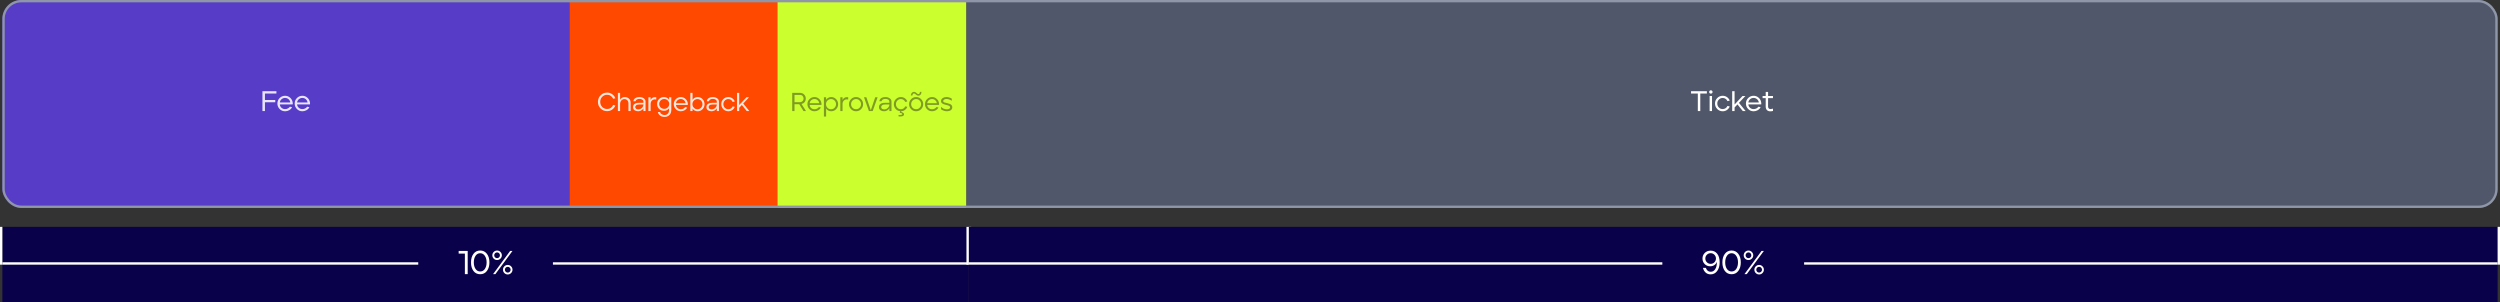
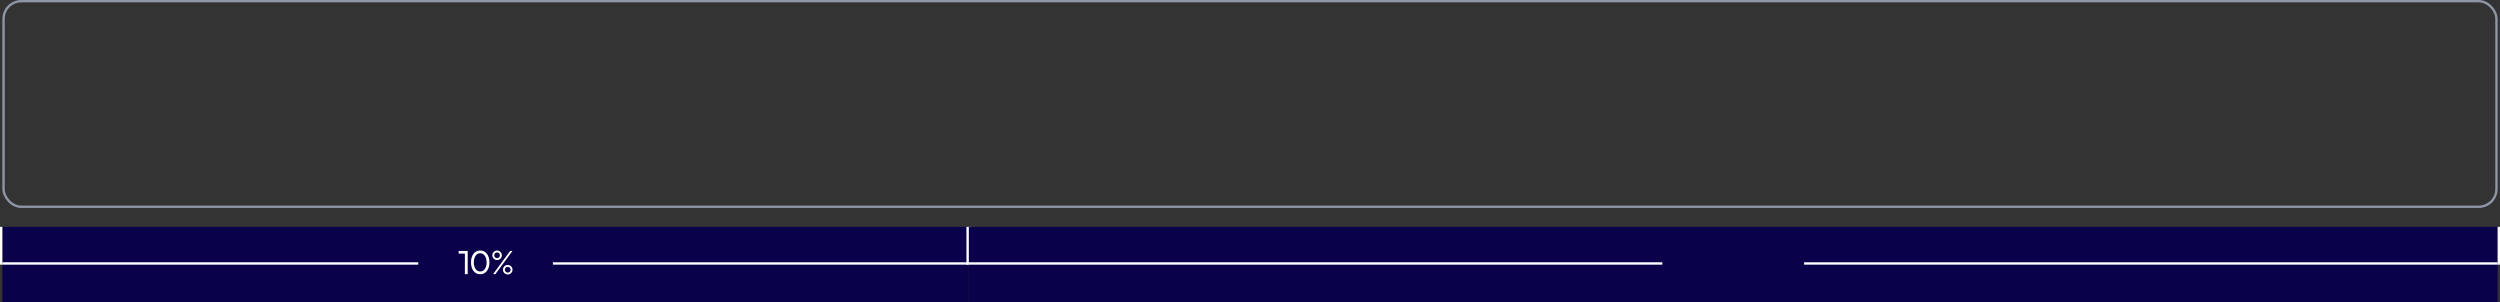
<svg xmlns="http://www.w3.org/2000/svg" width="1058" height="128" viewBox="0 0 1058 128" fill="none">
  <rect x="0" y="0" width="1058" height="128" fill="#333333" stroke="none" />
  <g clip-path="url(#clip0_2_172)">
    <rect width="240" height="88" transform="translate(1)" fill="#563CC7" />
    <path d="M111.062 47V38.6H116.978V39.572H112.118V42.32H116.498V43.268H112.118V47H111.062ZM120.66 47.096C119.748 47.096 118.976 46.776 118.344 46.136C117.712 45.488 117.396 44.712 117.396 43.808C117.396 42.896 117.712 42.124 118.344 41.492C118.984 40.852 119.756 40.532 120.66 40.532C121.468 40.532 122.172 40.804 122.772 41.348C123.38 41.884 123.74 42.552 123.852 43.352C123.908 43.664 123.912 43.94 123.864 44.18H118.416C118.472 44.772 118.712 45.252 119.136 45.62C119.56 45.988 120.068 46.172 120.66 46.172C121.068 46.172 121.452 46.08 121.812 45.896C122.172 45.712 122.464 45.464 122.688 45.152L123.612 45.368C123.356 45.888 122.952 46.308 122.4 46.628C121.856 46.94 121.276 47.096 120.66 47.096ZM118.416 43.376H122.856C122.784 42.832 122.54 42.376 122.124 42.008C121.716 41.632 121.224 41.444 120.648 41.444C120.064 41.444 119.56 41.632 119.136 42.008C118.72 42.376 118.48 42.832 118.416 43.376ZM127.973 47.096C127.061 47.096 126.289 46.776 125.657 46.136C125.025 45.488 124.709 44.712 124.709 43.808C124.709 42.896 125.025 42.124 125.657 41.492C126.297 40.852 127.069 40.532 127.973 40.532C128.781 40.532 129.485 40.804 130.085 41.348C130.693 41.884 131.053 42.552 131.165 43.352C131.221 43.664 131.225 43.94 131.177 44.18H125.729C125.785 44.772 126.025 45.252 126.449 45.62C126.873 45.988 127.381 46.172 127.973 46.172C128.381 46.172 128.765 46.08 129.125 45.896C129.485 45.712 129.777 45.464 130.001 45.152L130.925 45.368C130.669 45.888 130.265 46.308 129.713 46.628C129.169 46.94 128.589 47.096 127.973 47.096ZM125.729 43.376H130.169C130.097 42.832 129.853 42.376 129.437 42.008C129.029 41.632 128.537 41.444 127.961 41.444C127.377 41.444 126.873 41.632 126.449 42.008C126.033 42.376 125.793 42.832 125.729 43.376Z" fill="#EAE5FF" />
    <rect width="88" height="88" transform="translate(241)" fill="#FF4800" />
    <path d="M256.925 47.044C255.839 47.044 254.919 46.663 254.164 45.9C253.416 45.13 253.042 44.202 253.042 43.117C253.042 42.024 253.419 41.097 254.175 40.334C254.93 39.564 255.847 39.179 256.925 39.179C257.709 39.179 258.413 39.399 259.037 39.839C259.667 40.272 260.133 40.847 260.434 41.566L259.51 41.83C259.275 41.302 258.93 40.884 258.476 40.576C258.028 40.261 257.511 40.103 256.925 40.103C256.096 40.096 255.403 40.385 254.846 40.972C254.288 41.551 254.01 42.266 254.01 43.117C254.01 43.953 254.285 44.664 254.835 45.251C255.392 45.83 256.089 46.12 256.925 46.12C257.519 46.12 258.036 45.97 258.476 45.669C258.923 45.361 259.264 44.943 259.499 44.415L260.434 44.668C260.133 45.379 259.671 45.955 259.048 46.395C258.424 46.828 257.717 47.044 256.925 47.044ZM261.49 47V39.3H262.425V42.171C262.615 41.848 262.883 41.584 263.228 41.379C263.572 41.174 263.972 41.071 264.427 41.071C265.101 41.071 265.681 41.291 266.165 41.731C266.649 42.164 266.891 42.743 266.891 43.469V47H265.956V43.755C265.956 43.183 265.791 42.739 265.461 42.424C265.138 42.101 264.738 41.94 264.262 41.94C263.726 41.94 263.286 42.138 262.942 42.534C262.597 42.923 262.425 43.418 262.425 44.019V47H261.49ZM270.045 47.088C269.466 47.088 268.963 46.945 268.538 46.659C268.12 46.366 267.907 45.933 267.9 45.361C267.885 44.796 268.087 44.349 268.505 44.019C268.923 43.682 269.561 43.513 270.419 43.513L272.3 43.502V43.073C272.3 42.677 272.139 42.376 271.816 42.171C271.493 41.958 271.09 41.852 270.606 41.852C270.203 41.852 269.847 41.933 269.539 42.094C269.238 42.248 269.055 42.497 268.989 42.842L268.076 42.853C268.105 42.296 268.358 41.859 268.835 41.544C269.319 41.229 269.902 41.071 270.584 41.071C271.317 41.071 271.933 41.247 272.432 41.599C272.938 41.944 273.191 42.398 273.191 42.963V47H272.3V45.801C272.212 45.962 272.091 46.127 271.937 46.296C271.79 46.465 271.541 46.641 271.189 46.824C270.844 47 270.463 47.088 270.045 47.088ZM270.111 46.296C270.676 46.296 271.182 46.091 271.629 45.68C272.076 45.262 272.3 44.771 272.3 44.206H270.573C269.942 44.213 269.488 44.331 269.209 44.558C268.93 44.785 268.806 45.06 268.835 45.383C268.864 45.676 269 45.904 269.242 46.065C269.484 46.219 269.774 46.296 270.111 46.296ZM274.401 47V41.17H275.336V42.314C275.519 41.874 275.816 41.548 276.227 41.335C276.645 41.122 277.144 41.06 277.723 41.148V42.138C277.063 41.969 276.498 42.068 276.029 42.435C275.567 42.794 275.336 43.337 275.336 44.063V47H274.401ZM281.228 49.497C280.802 49.497 280.399 49.424 280.018 49.277C279.636 49.138 279.292 48.903 278.984 48.573C278.683 48.25 278.481 47.854 278.379 47.385H279.314C279.438 47.81 279.684 48.133 280.051 48.353C280.417 48.573 280.806 48.683 281.217 48.683C281.752 48.683 282.207 48.503 282.581 48.144C282.962 47.785 283.156 47.227 283.164 46.472V45.801C282.944 46.138 282.643 46.406 282.262 46.604C281.888 46.802 281.47 46.901 281.008 46.901C280.172 46.901 279.475 46.622 278.918 46.065C278.36 45.508 278.082 44.815 278.082 43.986C278.082 43.15 278.36 42.453 278.918 41.896C279.482 41.339 280.179 41.064 281.008 41.071C281.47 41.071 281.888 41.174 282.262 41.379C282.636 41.577 282.936 41.848 283.164 42.193V41.17H284.099V46.406C284.099 47.433 283.816 48.203 283.252 48.716C282.694 49.237 282.02 49.497 281.228 49.497ZM281.085 46.065C281.671 46.065 282.174 45.867 282.592 45.471C283.01 45.068 283.219 44.573 283.219 43.986C283.219 43.407 283.01 42.915 282.592 42.512C282.181 42.109 281.679 41.907 281.085 41.907C280.491 41.907 279.988 42.109 279.578 42.512C279.174 42.908 278.973 43.399 278.973 43.986C278.973 44.58 279.178 45.075 279.589 45.471C280.007 45.867 280.505 46.065 281.085 46.065ZM288.131 47.088C287.295 47.088 286.588 46.795 286.008 46.208C285.429 45.614 285.139 44.903 285.139 44.074C285.139 43.238 285.429 42.53 286.008 41.951C286.595 41.364 287.303 41.071 288.131 41.071C288.872 41.071 289.517 41.32 290.067 41.819C290.625 42.31 290.955 42.923 291.057 43.656C291.109 43.942 291.112 44.195 291.068 44.415H286.074C286.126 44.958 286.346 45.398 286.734 45.735C287.123 46.072 287.589 46.241 288.131 46.241C288.505 46.241 288.857 46.157 289.187 45.988C289.517 45.819 289.785 45.592 289.99 45.306L290.837 45.504C290.603 45.981 290.232 46.366 289.726 46.659C289.228 46.945 288.696 47.088 288.131 47.088ZM286.074 43.678H290.144C290.078 43.179 289.855 42.761 289.473 42.424C289.099 42.079 288.648 41.907 288.12 41.907C287.585 41.907 287.123 42.079 286.734 42.424C286.353 42.761 286.133 43.179 286.074 43.678ZM295.228 47.099C294.766 47.099 294.348 46.993 293.974 46.78C293.6 46.567 293.303 46.285 293.083 45.933V47H292.148V39.3H293.083V42.248C293.303 41.896 293.6 41.614 293.974 41.401C294.355 41.188 294.773 41.078 295.228 41.071C296.049 41.064 296.742 41.353 297.307 41.94C297.871 42.527 298.154 43.242 298.154 44.085C298.154 44.914 297.871 45.625 297.307 46.219C296.749 46.806 296.056 47.099 295.228 47.099ZM295.151 46.241C295.737 46.241 296.236 46.032 296.647 45.614C297.065 45.189 297.274 44.679 297.274 44.085C297.274 43.484 297.065 42.974 296.647 42.556C296.236 42.138 295.737 41.929 295.151 41.929C294.564 41.929 294.062 42.142 293.644 42.567C293.233 42.985 293.028 43.491 293.028 44.085C293.028 44.672 293.237 45.178 293.655 45.603C294.073 46.028 294.571 46.241 295.151 46.241ZM301.101 47.088C300.521 47.088 300.019 46.945 299.594 46.659C299.176 46.366 298.963 45.933 298.956 45.361C298.941 44.796 299.143 44.349 299.561 44.019C299.979 43.682 300.617 43.513 301.475 43.513L303.356 43.502V43.073C303.356 42.677 303.194 42.376 302.872 42.171C302.549 41.958 302.146 41.852 301.662 41.852C301.258 41.852 300.903 41.933 300.595 42.094C300.294 42.248 300.111 42.497 300.045 42.842L299.132 42.853C299.161 42.296 299.414 41.859 299.891 41.544C300.375 41.229 300.958 41.071 301.64 41.071C302.373 41.071 302.989 41.247 303.488 41.599C303.994 41.944 304.247 42.398 304.247 42.963V47H303.356V45.801C303.268 45.962 303.147 46.127 302.993 46.296C302.846 46.465 302.597 46.641 302.245 46.824C301.9 47 301.519 47.088 301.101 47.088ZM301.167 46.296C301.731 46.296 302.237 46.091 302.685 45.68C303.132 45.262 303.356 44.771 303.356 44.206H301.629C300.998 44.213 300.543 44.331 300.265 44.558C299.986 44.785 299.861 45.06 299.891 45.383C299.92 45.676 300.056 45.904 300.298 46.065C300.54 46.219 300.829 46.296 301.167 46.296ZM308.23 47.088C307.387 47.088 306.675 46.791 306.096 46.197C305.524 45.603 305.238 44.895 305.238 44.074C305.238 43.238 305.528 42.53 306.107 41.951C306.694 41.364 307.401 41.071 308.23 41.071C308.846 41.071 309.4 41.243 309.891 41.588C310.382 41.933 310.738 42.384 310.958 42.941L310.078 43.15C309.917 42.783 309.671 42.486 309.341 42.259C309.011 42.032 308.641 41.918 308.23 41.918C307.643 41.918 307.145 42.131 306.734 42.556C306.331 42.974 306.129 43.48 306.129 44.074C306.129 44.675 306.331 45.185 306.734 45.603C307.145 46.021 307.643 46.23 308.23 46.23C308.641 46.23 309.011 46.12 309.341 45.9C309.671 45.673 309.917 45.376 310.078 45.009L310.958 45.218C310.738 45.775 310.382 46.226 309.891 46.571C309.4 46.916 308.846 47.088 308.23 47.088ZM311.903 47V39.3H312.838V44.448L315.896 41.17H317.018L314.532 43.821L317.128 47H316.017L313.96 44.426L312.838 45.614V47H311.903Z" fill="#FFE5DA" />
    <rect width="80" height="88" transform="translate(329)" fill="#CCFF2E" />
    <path d="M335.264 47V39.3H338.553C339.279 39.3 339.869 39.538 340.324 40.015C340.778 40.484 341.006 41.056 341.006 41.731C341.006 42.303 340.837 42.798 340.5 43.216C340.162 43.627 339.733 43.891 339.213 44.008L341.094 47H340.038L338.245 44.107H336.232V47H335.264ZM336.232 43.26H338.443C338.912 43.26 339.301 43.117 339.609 42.831C339.917 42.545 340.071 42.171 340.071 41.709C340.071 41.276 339.935 40.913 339.664 40.62C339.392 40.319 339.022 40.169 338.553 40.169H336.232V43.26ZM344.696 47.088C343.86 47.088 343.152 46.795 342.573 46.208C341.993 45.614 341.704 44.903 341.704 44.074C341.704 43.238 341.993 42.53 342.573 41.951C343.159 41.364 343.867 41.071 344.696 41.071C345.436 41.071 346.082 41.32 346.632 41.819C347.189 42.31 347.519 42.923 347.622 43.656C347.673 43.942 347.677 44.195 347.633 44.415H342.639C342.69 44.958 342.91 45.398 343.299 45.735C343.687 46.072 344.153 46.241 344.696 46.241C345.07 46.241 345.422 46.157 345.752 45.988C346.082 45.819 346.349 45.592 346.555 45.306L347.402 45.504C347.167 45.981 346.797 46.366 346.291 46.659C345.792 46.945 345.26 47.088 344.696 47.088ZM342.639 43.678H346.709C346.643 43.179 346.419 42.761 346.038 42.424C345.664 42.079 345.213 41.907 344.685 41.907C344.149 41.907 343.687 42.079 343.299 42.424C342.917 42.761 342.697 43.179 342.639 43.678ZM348.679 49.31V41.17H349.614V42.215C349.842 41.87 350.142 41.595 350.516 41.39C350.89 41.177 351.308 41.071 351.77 41.071C352.577 41.071 353.266 41.368 353.838 41.962C354.41 42.549 354.696 43.253 354.696 44.074C354.696 44.91 354.41 45.621 353.838 46.208C353.274 46.795 352.584 47.088 351.77 47.088C351.316 47.088 350.898 46.985 350.516 46.78C350.142 46.567 349.842 46.285 349.614 45.933V49.31H348.679ZM351.693 46.241C352.28 46.241 352.779 46.032 353.189 45.614C353.6 45.189 353.805 44.675 353.805 44.074C353.805 43.48 353.6 42.974 353.189 42.556C352.786 42.138 352.287 41.929 351.693 41.929C351.107 41.929 350.604 42.142 350.186 42.567C349.768 42.985 349.559 43.487 349.559 44.074C349.559 44.668 349.765 45.178 350.175 45.603C350.593 46.028 351.099 46.241 351.693 46.241ZM355.629 47V41.17H356.564V42.314C356.748 41.874 357.045 41.548 357.455 41.335C357.873 41.122 358.372 41.06 358.951 41.148V42.138C358.291 41.969 357.727 42.068 357.257 42.435C356.795 42.794 356.564 43.337 356.564 44.063V47H355.629ZM364.392 46.208C363.813 46.795 363.109 47.088 362.28 47.088C361.451 47.088 360.747 46.795 360.168 46.208C359.589 45.614 359.299 44.903 359.299 44.074C359.299 43.245 359.589 42.538 360.168 41.951C360.747 41.364 361.451 41.071 362.28 41.071C363.109 41.071 363.813 41.368 364.392 41.962C364.979 42.549 365.272 43.253 365.272 44.074C365.272 44.903 364.979 45.614 364.392 46.208ZM362.28 46.219C362.874 46.219 363.373 46.01 363.776 45.592C364.187 45.174 364.392 44.668 364.392 44.074C364.392 43.48 364.187 42.974 363.776 42.556C363.365 42.138 362.867 41.929 362.28 41.929C361.693 41.929 361.195 42.138 360.784 42.556C360.381 42.974 360.179 43.48 360.179 44.074C360.179 44.675 360.381 45.185 360.784 45.603C361.195 46.014 361.693 46.219 362.28 46.219ZM367.723 47L365.644 41.17H366.645L368.526 46.659L370.396 41.17H371.397L369.318 47H367.723ZM374.133 47.088C373.554 47.088 373.051 46.945 372.626 46.659C372.208 46.366 371.995 45.933 371.988 45.361C371.973 44.796 372.175 44.349 372.593 44.019C373.011 43.682 373.649 43.513 374.507 43.513L376.388 43.502V43.073C376.388 42.677 376.227 42.376 375.904 42.171C375.581 41.958 375.178 41.852 374.694 41.852C374.291 41.852 373.935 41.933 373.627 42.094C373.326 42.248 373.143 42.497 373.077 42.842L372.164 42.853C372.193 42.296 372.446 41.859 372.923 41.544C373.407 41.229 373.99 41.071 374.672 41.071C375.405 41.071 376.021 41.247 376.52 41.599C377.026 41.944 377.279 42.398 377.279 42.963V47H376.388V45.801C376.3 45.962 376.179 46.127 376.025 46.296C375.878 46.465 375.629 46.641 375.277 46.824C374.932 47 374.551 47.088 374.133 47.088ZM374.199 46.296C374.764 46.296 375.27 46.091 375.717 45.68C376.164 45.262 376.388 44.771 376.388 44.206H374.661C374.03 44.213 373.576 44.331 373.297 44.558C373.018 44.785 372.894 45.06 372.923 45.383C372.952 45.676 373.088 45.904 373.33 46.065C373.572 46.219 373.862 46.296 374.199 46.296ZM380.272 49.255V48.617C380.602 48.683 380.947 48.687 381.306 48.628C381.673 48.569 381.856 48.452 381.856 48.276C381.856 48.122 381.724 47.997 381.46 47.902C381.203 47.807 380.965 47.752 380.745 47.737L380.976 47.077C380.199 47.004 379.553 46.681 379.04 46.109C378.527 45.53 378.27 44.851 378.27 44.074C378.27 43.238 378.56 42.53 379.139 41.951C379.726 41.364 380.433 41.071 381.262 41.071C381.878 41.071 382.432 41.243 382.923 41.588C383.414 41.933 383.77 42.384 383.99 42.941L383.11 43.15C382.949 42.783 382.703 42.486 382.373 42.259C382.043 42.032 381.673 41.918 381.262 41.918C380.675 41.918 380.177 42.131 379.766 42.556C379.363 42.974 379.161 43.48 379.161 44.074C379.161 44.675 379.363 45.185 379.766 45.603C380.177 46.021 380.675 46.23 381.262 46.23C381.673 46.23 382.043 46.12 382.373 45.9C382.703 45.673 382.949 45.376 383.11 45.009L383.99 45.218C383.785 45.746 383.455 46.179 383 46.516C382.545 46.853 382.032 47.04 381.46 47.077L381.35 47.374C381.651 47.44 381.933 47.557 382.197 47.726C382.468 47.895 382.604 48.126 382.604 48.419C382.604 48.639 382.505 48.819 382.307 48.958C382.116 49.105 381.885 49.196 381.614 49.233C381.343 49.277 381.086 49.299 380.844 49.299C380.609 49.299 380.419 49.284 380.272 49.255ZM385.463 40.4C385.492 39.945 385.628 39.579 385.87 39.3C386.112 39.014 386.424 38.871 386.805 38.871C387.084 38.871 387.329 38.952 387.542 39.113C387.762 39.267 387.96 39.425 388.136 39.586C388.319 39.74 388.495 39.817 388.664 39.817C389.067 39.817 389.28 39.502 389.302 38.871H389.984C389.969 39.355 389.841 39.747 389.599 40.048C389.364 40.349 389.053 40.499 388.664 40.499C388.4 40.499 388.162 40.422 387.949 40.268C387.736 40.107 387.538 39.949 387.355 39.795C387.172 39.634 386.988 39.553 386.805 39.553C386.402 39.553 386.182 39.835 386.145 40.4H385.463ZM389.819 46.208C389.24 46.795 388.536 47.088 387.707 47.088C386.878 47.088 386.174 46.795 385.595 46.208C385.016 45.614 384.726 44.903 384.726 44.074C384.726 43.245 385.016 42.538 385.595 41.951C386.174 41.364 386.878 41.071 387.707 41.071C388.536 41.071 389.24 41.368 389.819 41.962C390.406 42.549 390.699 43.253 390.699 44.074C390.699 44.903 390.406 45.614 389.819 46.208ZM387.707 46.219C388.301 46.219 388.8 46.01 389.203 45.592C389.614 45.174 389.819 44.668 389.819 44.074C389.819 43.48 389.614 42.974 389.203 42.556C388.792 42.138 388.294 41.929 387.707 41.929C387.12 41.929 386.622 42.138 386.211 42.556C385.808 42.974 385.606 43.48 385.606 44.074C385.606 44.675 385.808 45.185 386.211 45.603C386.622 46.014 387.12 46.219 387.707 46.219ZM394.453 47.088C393.617 47.088 392.91 46.795 392.33 46.208C391.751 45.614 391.461 44.903 391.461 44.074C391.461 43.238 391.751 42.53 392.33 41.951C392.917 41.364 393.625 41.071 394.453 41.071C395.194 41.071 395.839 41.32 396.389 41.819C396.947 42.31 397.277 42.923 397.379 43.656C397.431 43.942 397.434 44.195 397.39 44.415H392.396C392.448 44.958 392.668 45.398 393.056 45.735C393.445 46.072 393.911 46.241 394.453 46.241C394.827 46.241 395.179 46.157 395.509 45.988C395.839 45.819 396.107 45.592 396.312 45.306L397.159 45.504C396.925 45.981 396.554 46.366 396.048 46.659C395.55 46.945 395.018 47.088 394.453 47.088ZM392.396 43.678H396.466C396.4 43.179 396.177 42.761 395.795 42.424C395.421 42.079 394.97 41.907 394.442 41.907C393.907 41.907 393.445 42.079 393.056 42.424C392.675 42.761 392.455 43.179 392.396 43.678ZM400.748 47.088C399.905 47.088 399.073 46.813 398.251 46.263V45.229C398.53 45.515 398.889 45.761 399.329 45.966C399.777 46.171 400.246 46.274 400.737 46.274C401.163 46.274 401.496 46.19 401.738 46.021C401.988 45.852 402.109 45.643 402.101 45.394C402.101 45.174 401.977 44.991 401.727 44.844C401.485 44.69 401.06 44.547 400.451 44.415C399.696 44.254 399.139 44.048 398.779 43.799C398.42 43.55 398.24 43.205 398.24 42.765C398.24 42.244 398.471 41.834 398.933 41.533C399.395 41.225 399.931 41.071 400.539 41.071C401.287 41.071 402.039 41.291 402.794 41.731V42.655C401.995 42.142 401.243 41.885 400.539 41.885C400.173 41.885 399.85 41.966 399.571 42.127C399.293 42.288 399.153 42.501 399.153 42.765C399.153 43.007 399.282 43.187 399.538 43.304C399.795 43.414 400.264 43.539 400.946 43.678C401.694 43.832 402.222 44.052 402.53 44.338C402.846 44.617 403.003 44.965 403.003 45.383C403.003 45.926 402.791 46.347 402.365 46.648C401.94 46.941 401.401 47.088 400.748 47.088Z" fill="#7E9B22" />
-     <rect width="648" height="88" transform="translate(409)" fill="#51576B" />
    <path d="M718.516 47V39.584H715.648V38.6H722.344V39.584H719.56V47H718.516ZM724.541 39.428C724.405 39.564 724.237 39.632 724.037 39.632C723.837 39.632 723.665 39.564 723.521 39.428C723.385 39.292 723.317 39.124 723.317 38.924C723.317 38.724 723.385 38.556 723.521 38.42C723.665 38.276 723.837 38.204 724.037 38.204C724.237 38.204 724.405 38.276 724.541 38.42C724.685 38.556 724.757 38.724 724.757 38.924C724.757 39.124 724.685 39.292 724.541 39.428ZM723.509 47V40.64H724.529V47H723.509ZM729.051 47.096C728.131 47.096 727.355 46.772 726.723 46.124C726.099 45.476 725.787 44.704 725.787 43.808C725.787 42.896 726.103 42.124 726.735 41.492C727.375 40.852 728.147 40.532 729.051 40.532C729.723 40.532 730.327 40.72 730.863 41.096C731.399 41.472 731.787 41.964 732.027 42.572L731.067 42.8C730.891 42.4 730.623 42.076 730.263 41.828C729.903 41.58 729.499 41.456 729.051 41.456C728.411 41.456 727.867 41.688 727.419 42.152C726.979 42.608 726.759 43.16 726.759 43.808C726.759 44.464 726.979 45.02 727.419 45.476C727.867 45.932 728.411 46.16 729.051 46.16C729.499 46.16 729.903 46.04 730.263 45.8C730.623 45.552 730.891 45.228 731.067 44.828L732.027 45.056C731.787 45.664 731.399 46.156 730.863 46.532C730.327 46.908 729.723 47.096 729.051 47.096ZM733.057 47V38.6H734.077V44.216L737.413 40.64H738.637L735.925 43.532L738.757 47H737.545L735.301 44.192L734.077 45.488V47H733.057ZM742.14 47.096C741.228 47.096 740.456 46.776 739.824 46.136C739.192 45.488 738.876 44.712 738.876 43.808C738.876 42.896 739.192 42.124 739.824 41.492C740.464 40.852 741.236 40.532 742.14 40.532C742.948 40.532 743.652 40.804 744.252 41.348C744.86 41.884 745.22 42.552 745.332 43.352C745.388 43.664 745.392 43.94 745.344 44.18H739.896C739.952 44.772 740.192 45.252 740.616 45.62C741.04 45.988 741.548 46.172 742.14 46.172C742.548 46.172 742.932 46.08 743.292 45.896C743.652 45.712 743.944 45.464 744.168 45.152L745.092 45.368C744.836 45.888 744.432 46.308 743.88 46.628C743.336 46.94 742.756 47.096 742.14 47.096ZM739.896 43.376H744.336C744.264 42.832 744.02 42.376 743.604 42.008C743.196 41.632 742.704 41.444 742.128 41.444C741.544 41.444 741.04 41.632 740.616 42.008C740.2 42.376 739.96 42.832 739.896 43.376ZM750.332 46.964C749.372 47.212 748.616 47.168 748.064 46.832C747.512 46.496 747.236 45.892 747.236 45.02L747.248 41.528H745.928V40.64H747.248V38.912H748.256V40.64H750.32V41.528H748.256L748.244 45.008C748.244 45.52 748.416 45.864 748.76 46.04C749.104 46.208 749.628 46.188 750.332 45.98V46.964Z" fill="white" />
  </g>
  <rect x="1.5" y="0.5" width="1055" height="87" rx="7.5" stroke="#8F96A8" />
  <rect width="409" height="32" transform="translate(1 96)" fill="#090149" />
  <line y1="-0.5" x2="176" y2="-0.5" transform="matrix(-1 -8.74228e-08 -8.74228e-08 1 177 112)" stroke="white" />
  <line y1="-0.5" x2="16" y2="-0.5" transform="matrix(-4.37114e-08 1 1 4.37114e-08 1 96)" stroke="white" />
  <path d="M196.739 116V107.334H194.107V106.2H197.929V116H196.739ZM206.061 114.67C205.361 115.594 204.413 116.056 203.219 116.056C202.024 116.056 201.077 115.599 200.377 114.684C199.677 113.76 199.327 112.551 199.327 111.058C199.327 109.555 199.677 108.342 200.377 107.418C201.077 106.485 202.024 106.018 203.219 106.018C204.404 106.018 205.351 106.485 206.061 107.418C206.77 108.342 207.125 109.551 207.125 111.044C207.125 112.528 206.77 113.737 206.061 114.67ZM203.219 114.894C204.049 114.894 204.707 114.535 205.193 113.816C205.687 113.088 205.935 112.164 205.935 111.044C205.935 109.924 205.687 109 205.193 108.272C204.698 107.535 204.04 107.166 203.219 107.166C202.388 107.166 201.73 107.535 201.245 108.272C200.759 109 200.517 109.929 200.517 111.058C200.517 112.187 200.764 113.111 201.259 113.83C201.753 114.539 202.407 114.894 203.219 114.894ZM210.369 110.05C209.809 110.05 209.333 109.854 208.941 109.462C208.549 109.07 208.353 108.599 208.353 108.048C208.353 107.488 208.549 107.012 208.941 106.62C209.342 106.228 209.818 106.032 210.369 106.032C210.919 106.032 211.391 106.228 211.783 106.62C212.184 107.012 212.385 107.488 212.385 108.048C212.385 108.599 212.184 109.07 211.783 109.462C211.391 109.854 210.919 110.05 210.369 110.05ZM208.675 116L215.899 106.2H216.879L209.655 116H208.675ZM209.501 108.902C209.743 109.135 210.033 109.252 210.369 109.252C210.705 109.252 210.989 109.135 211.223 108.902C211.456 108.669 211.573 108.384 211.573 108.048C211.573 107.703 211.456 107.413 211.223 107.18C210.999 106.937 210.714 106.816 210.369 106.816C210.023 106.816 209.734 106.937 209.501 107.18C209.267 107.413 209.151 107.703 209.151 108.048C209.151 108.384 209.267 108.669 209.501 108.902ZM214.877 116.154C214.317 116.154 213.841 115.958 213.449 115.566C213.057 115.165 212.861 114.689 212.861 114.138C212.861 113.578 213.057 113.102 213.449 112.71C213.85 112.318 214.326 112.122 214.877 112.122C215.427 112.122 215.899 112.318 216.291 112.71C216.692 113.102 216.893 113.578 216.893 114.138C216.893 114.689 216.692 115.165 216.291 115.566C215.899 115.958 215.427 116.154 214.877 116.154ZM214.023 115.006C214.256 115.239 214.541 115.356 214.877 115.356C215.213 115.356 215.497 115.239 215.731 115.006C215.973 114.773 216.095 114.488 216.095 114.152C216.095 113.807 215.978 113.517 215.745 113.284C215.511 113.041 215.222 112.92 214.877 112.92C214.531 112.92 214.242 113.041 214.009 113.284C213.785 113.517 213.673 113.807 213.673 114.152C213.673 114.488 213.789 114.773 214.023 115.006Z" fill="white" />
  <line x1="234" y1="111.5" x2="410" y2="111.5" stroke="white" />
  <line x1="410.5" y1="96" x2="410.5" y2="112" stroke="white" />
  <rect width="647" height="32" transform="translate(410 96)" fill="#090149" />
  <line y1="-0.5" x2="293.5" y2="-0.5" transform="matrix(-1 -8.74228e-08 -8.74228e-08 1 703.5 112)" stroke="white" />
  <line y1="-0.5" x2="16" y2="-0.5" transform="matrix(-4.37114e-08 1 1 4.37114e-08 410 96)" stroke="white" />
-   <path d="M723.937 116.112C723.087 116.112 722.378 115.855 721.809 115.342C721.249 114.819 720.875 114.157 720.689 113.354H721.921C722.042 113.793 722.28 114.18 722.635 114.516C722.999 114.843 723.451 115.006 723.993 115.006C724.795 115.006 725.425 114.637 725.883 113.9C726.34 113.153 726.564 112.309 726.555 111.366L726.527 110.778C726.396 111.338 726.069 111.8 725.547 112.164C725.033 112.528 724.427 112.705 723.727 112.696C722.793 112.687 722.019 112.365 721.403 111.73C720.796 111.086 720.493 110.321 720.493 109.434C720.493 108.501 720.805 107.712 721.431 107.068C722.065 106.415 722.896 106.083 723.923 106.074C725.089 106.065 726.018 106.499 726.709 107.376C727.409 108.244 727.759 109.457 727.759 111.016C727.759 112.537 727.404 113.769 726.695 114.712C725.995 115.645 725.075 116.112 723.937 116.112ZM722.355 111.002C722.793 111.441 723.325 111.66 723.951 111.66C724.576 111.66 725.103 111.441 725.533 111.002C725.971 110.563 726.191 110.031 726.191 109.406C726.191 108.781 725.971 108.249 725.533 107.81C725.103 107.371 724.576 107.152 723.951 107.152C723.325 107.152 722.793 107.371 722.355 107.81C721.916 108.249 721.697 108.781 721.697 109.406C721.697 110.031 721.916 110.563 722.355 111.002ZM735.647 114.67C734.947 115.594 733.999 116.056 732.805 116.056C731.61 116.056 730.663 115.599 729.963 114.684C729.263 113.76 728.913 112.551 728.913 111.058C728.913 109.555 729.263 108.342 729.963 107.418C730.663 106.485 731.61 106.018 732.805 106.018C733.99 106.018 734.937 106.485 735.647 107.418C736.356 108.342 736.711 109.551 736.711 111.044C736.711 112.528 736.356 113.737 735.647 114.67ZM732.805 114.894C733.635 114.894 734.293 114.535 734.779 113.816C735.273 113.088 735.521 112.164 735.521 111.044C735.521 109.924 735.273 109 734.779 108.272C734.284 107.535 733.626 107.166 732.805 107.166C731.974 107.166 731.316 107.535 730.831 108.272C730.345 109 730.103 109.929 730.103 111.058C730.103 112.187 730.35 113.111 730.845 113.83C731.339 114.539 731.993 114.894 732.805 114.894ZM739.955 110.05C739.395 110.05 738.919 109.854 738.527 109.462C738.135 109.07 737.939 108.599 737.939 108.048C737.939 107.488 738.135 107.012 738.527 106.62C738.928 106.228 739.404 106.032 739.955 106.032C740.505 106.032 740.977 106.228 741.369 106.62C741.77 107.012 741.971 107.488 741.971 108.048C741.971 108.599 741.77 109.07 741.369 109.462C740.977 109.854 740.505 110.05 739.955 110.05ZM738.261 116L745.485 106.2H746.465L739.241 116H738.261ZM739.087 108.902C739.329 109.135 739.619 109.252 739.955 109.252C740.291 109.252 740.575 109.135 740.809 108.902C741.042 108.669 741.159 108.384 741.159 108.048C741.159 107.703 741.042 107.413 740.809 107.18C740.585 106.937 740.3 106.816 739.955 106.816C739.609 106.816 739.32 106.937 739.087 107.18C738.853 107.413 738.737 107.703 738.737 108.048C738.737 108.384 738.853 108.669 739.087 108.902ZM744.463 116.154C743.903 116.154 743.427 115.958 743.035 115.566C742.643 115.165 742.447 114.689 742.447 114.138C742.447 113.578 742.643 113.102 743.035 112.71C743.436 112.318 743.912 112.122 744.463 112.122C745.013 112.122 745.485 112.318 745.877 112.71C746.278 113.102 746.479 113.578 746.479 114.138C746.479 114.689 746.278 115.165 745.877 115.566C745.485 115.958 745.013 116.154 744.463 116.154ZM743.609 115.006C743.842 115.239 744.127 115.356 744.463 115.356C744.799 115.356 745.083 115.239 745.317 115.006C745.559 114.773 745.681 114.488 745.681 114.152C745.681 113.807 745.564 113.517 745.331 113.284C745.097 113.041 744.808 112.92 744.463 112.92C744.117 112.92 743.828 113.041 743.595 113.284C743.371 113.517 743.259 113.807 743.259 114.152C743.259 114.488 743.375 114.773 743.609 115.006Z" fill="white" />
  <line x1="763.5" y1="111.5" x2="1057" y2="111.5" stroke="white" />
  <line x1="1057.5" y1="96" x2="1057.5" y2="112" stroke="white" />
  <defs>
    <clipPath id="clip0_2_172">
-       <rect x="1" width="1056" height="88" rx="8" fill="white" />
-     </clipPath>
+       </clipPath>
  </defs>
</svg>